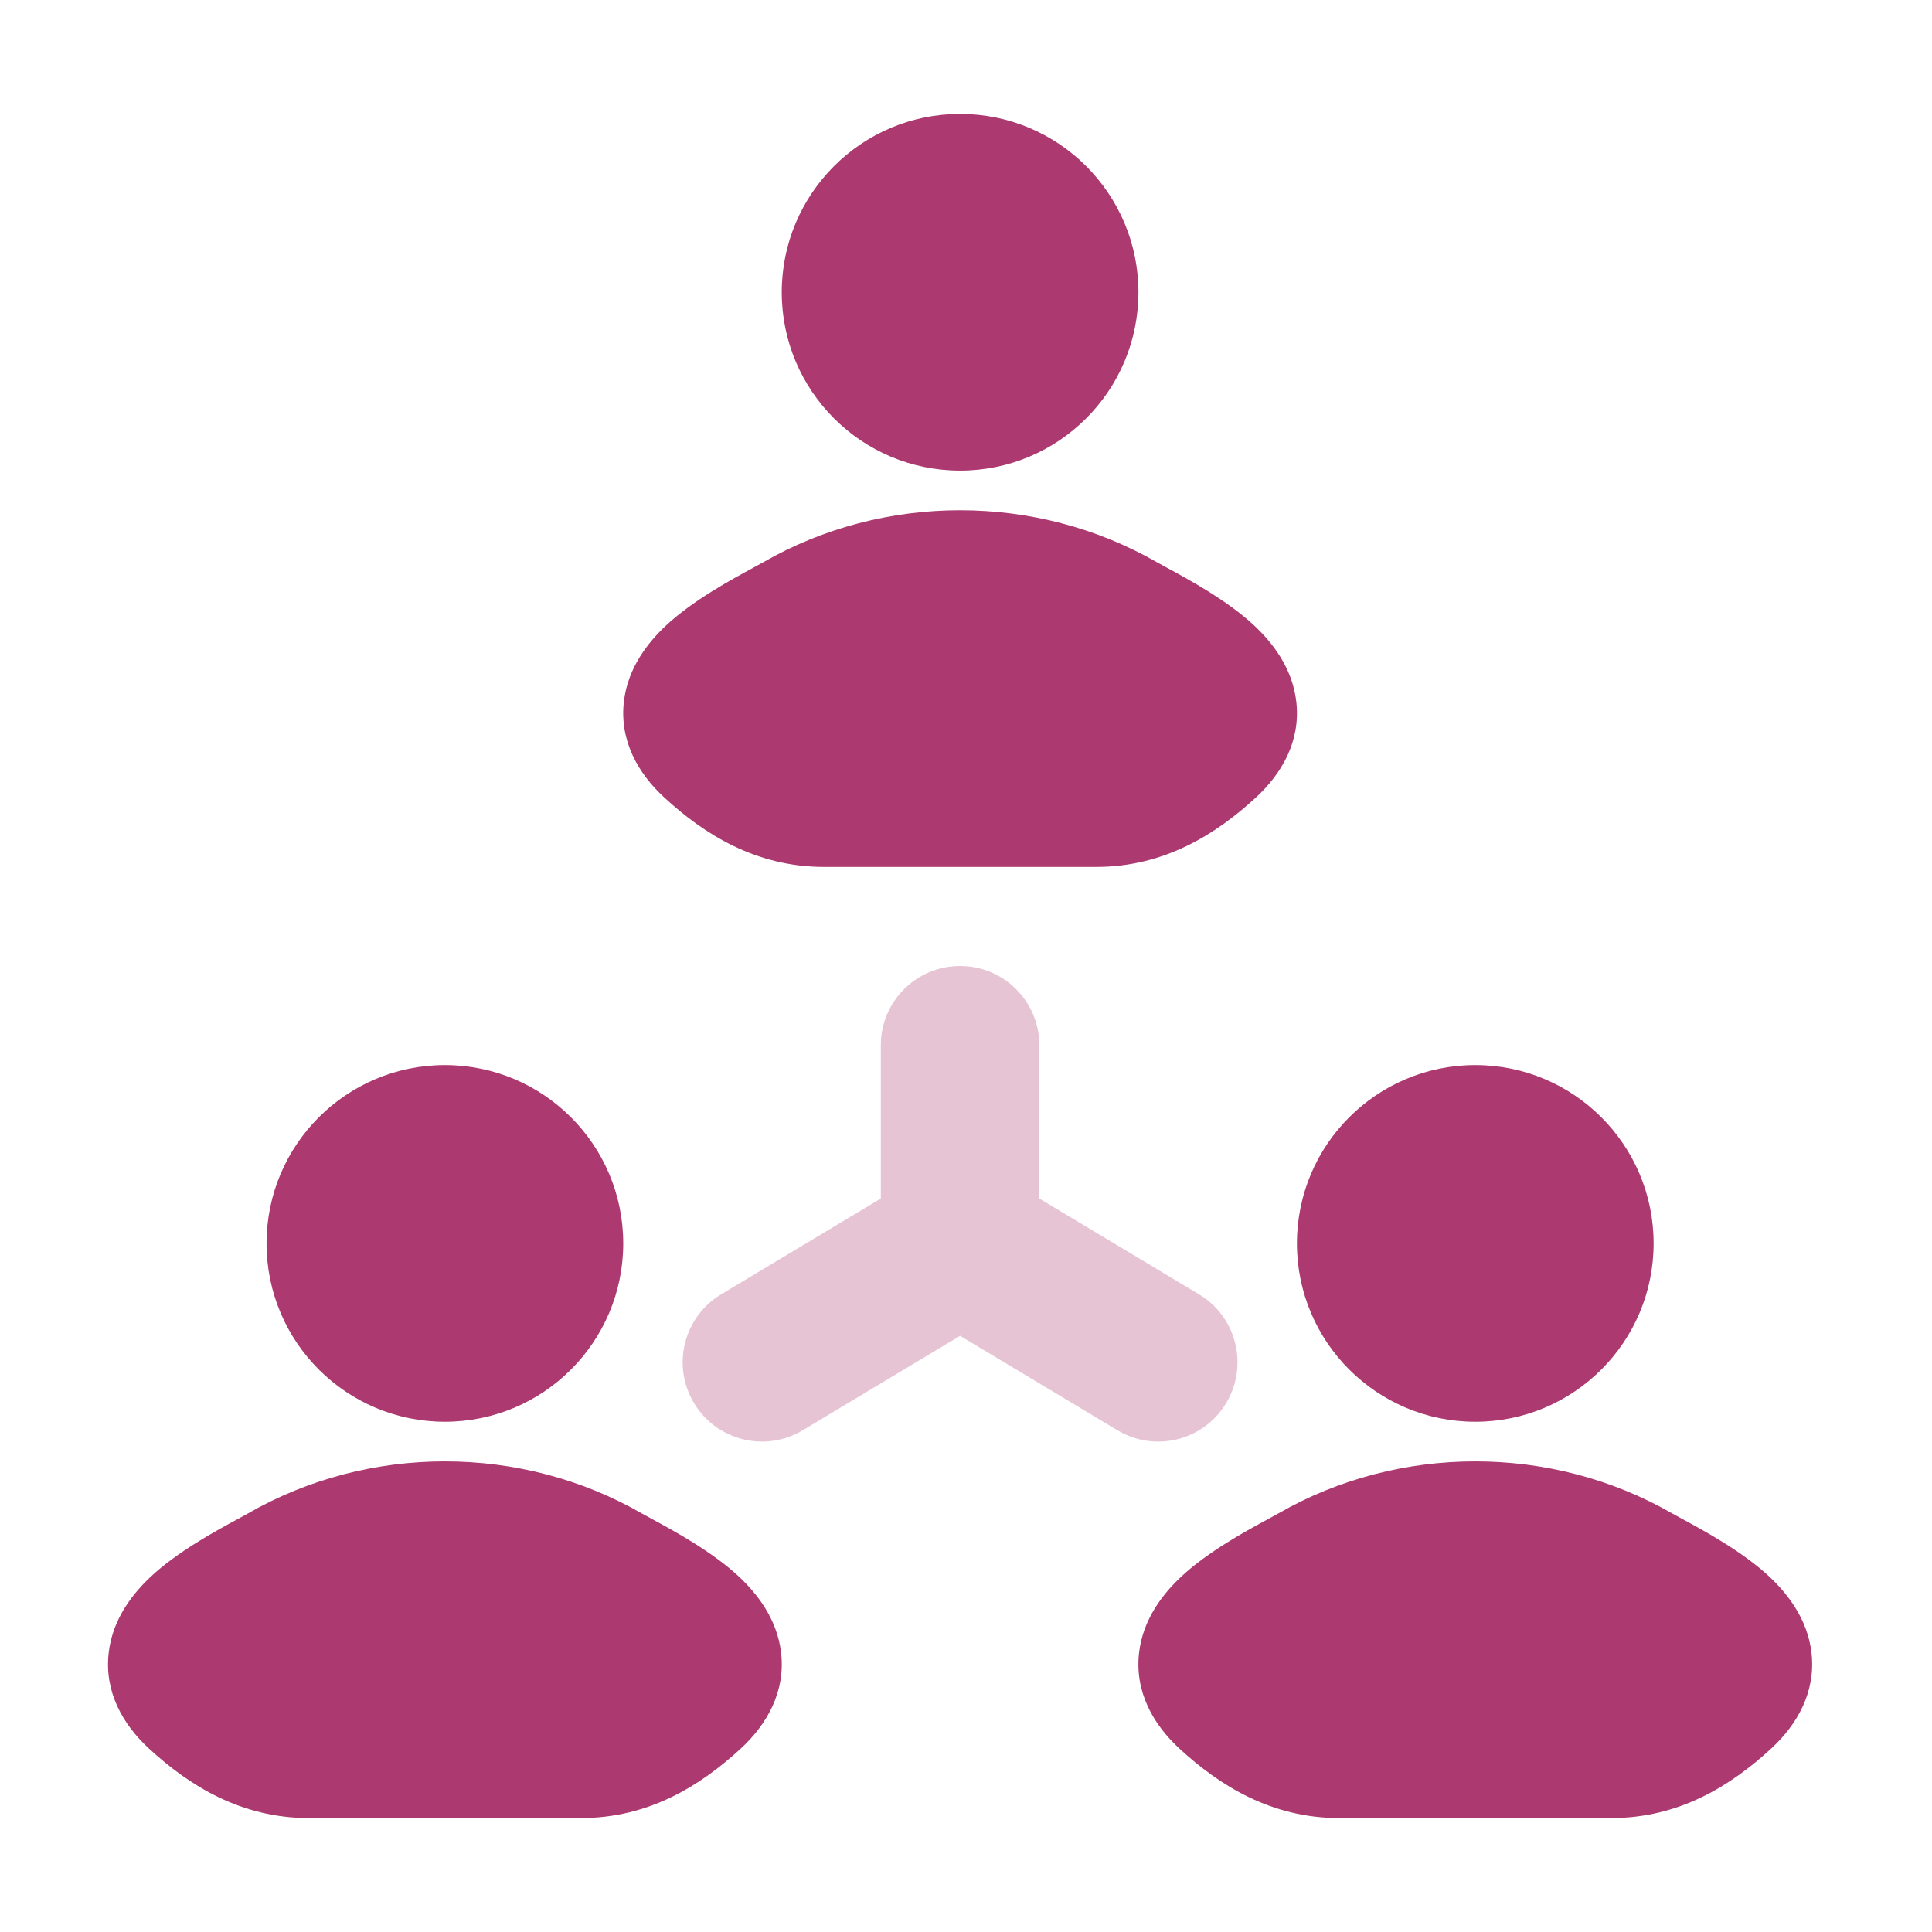
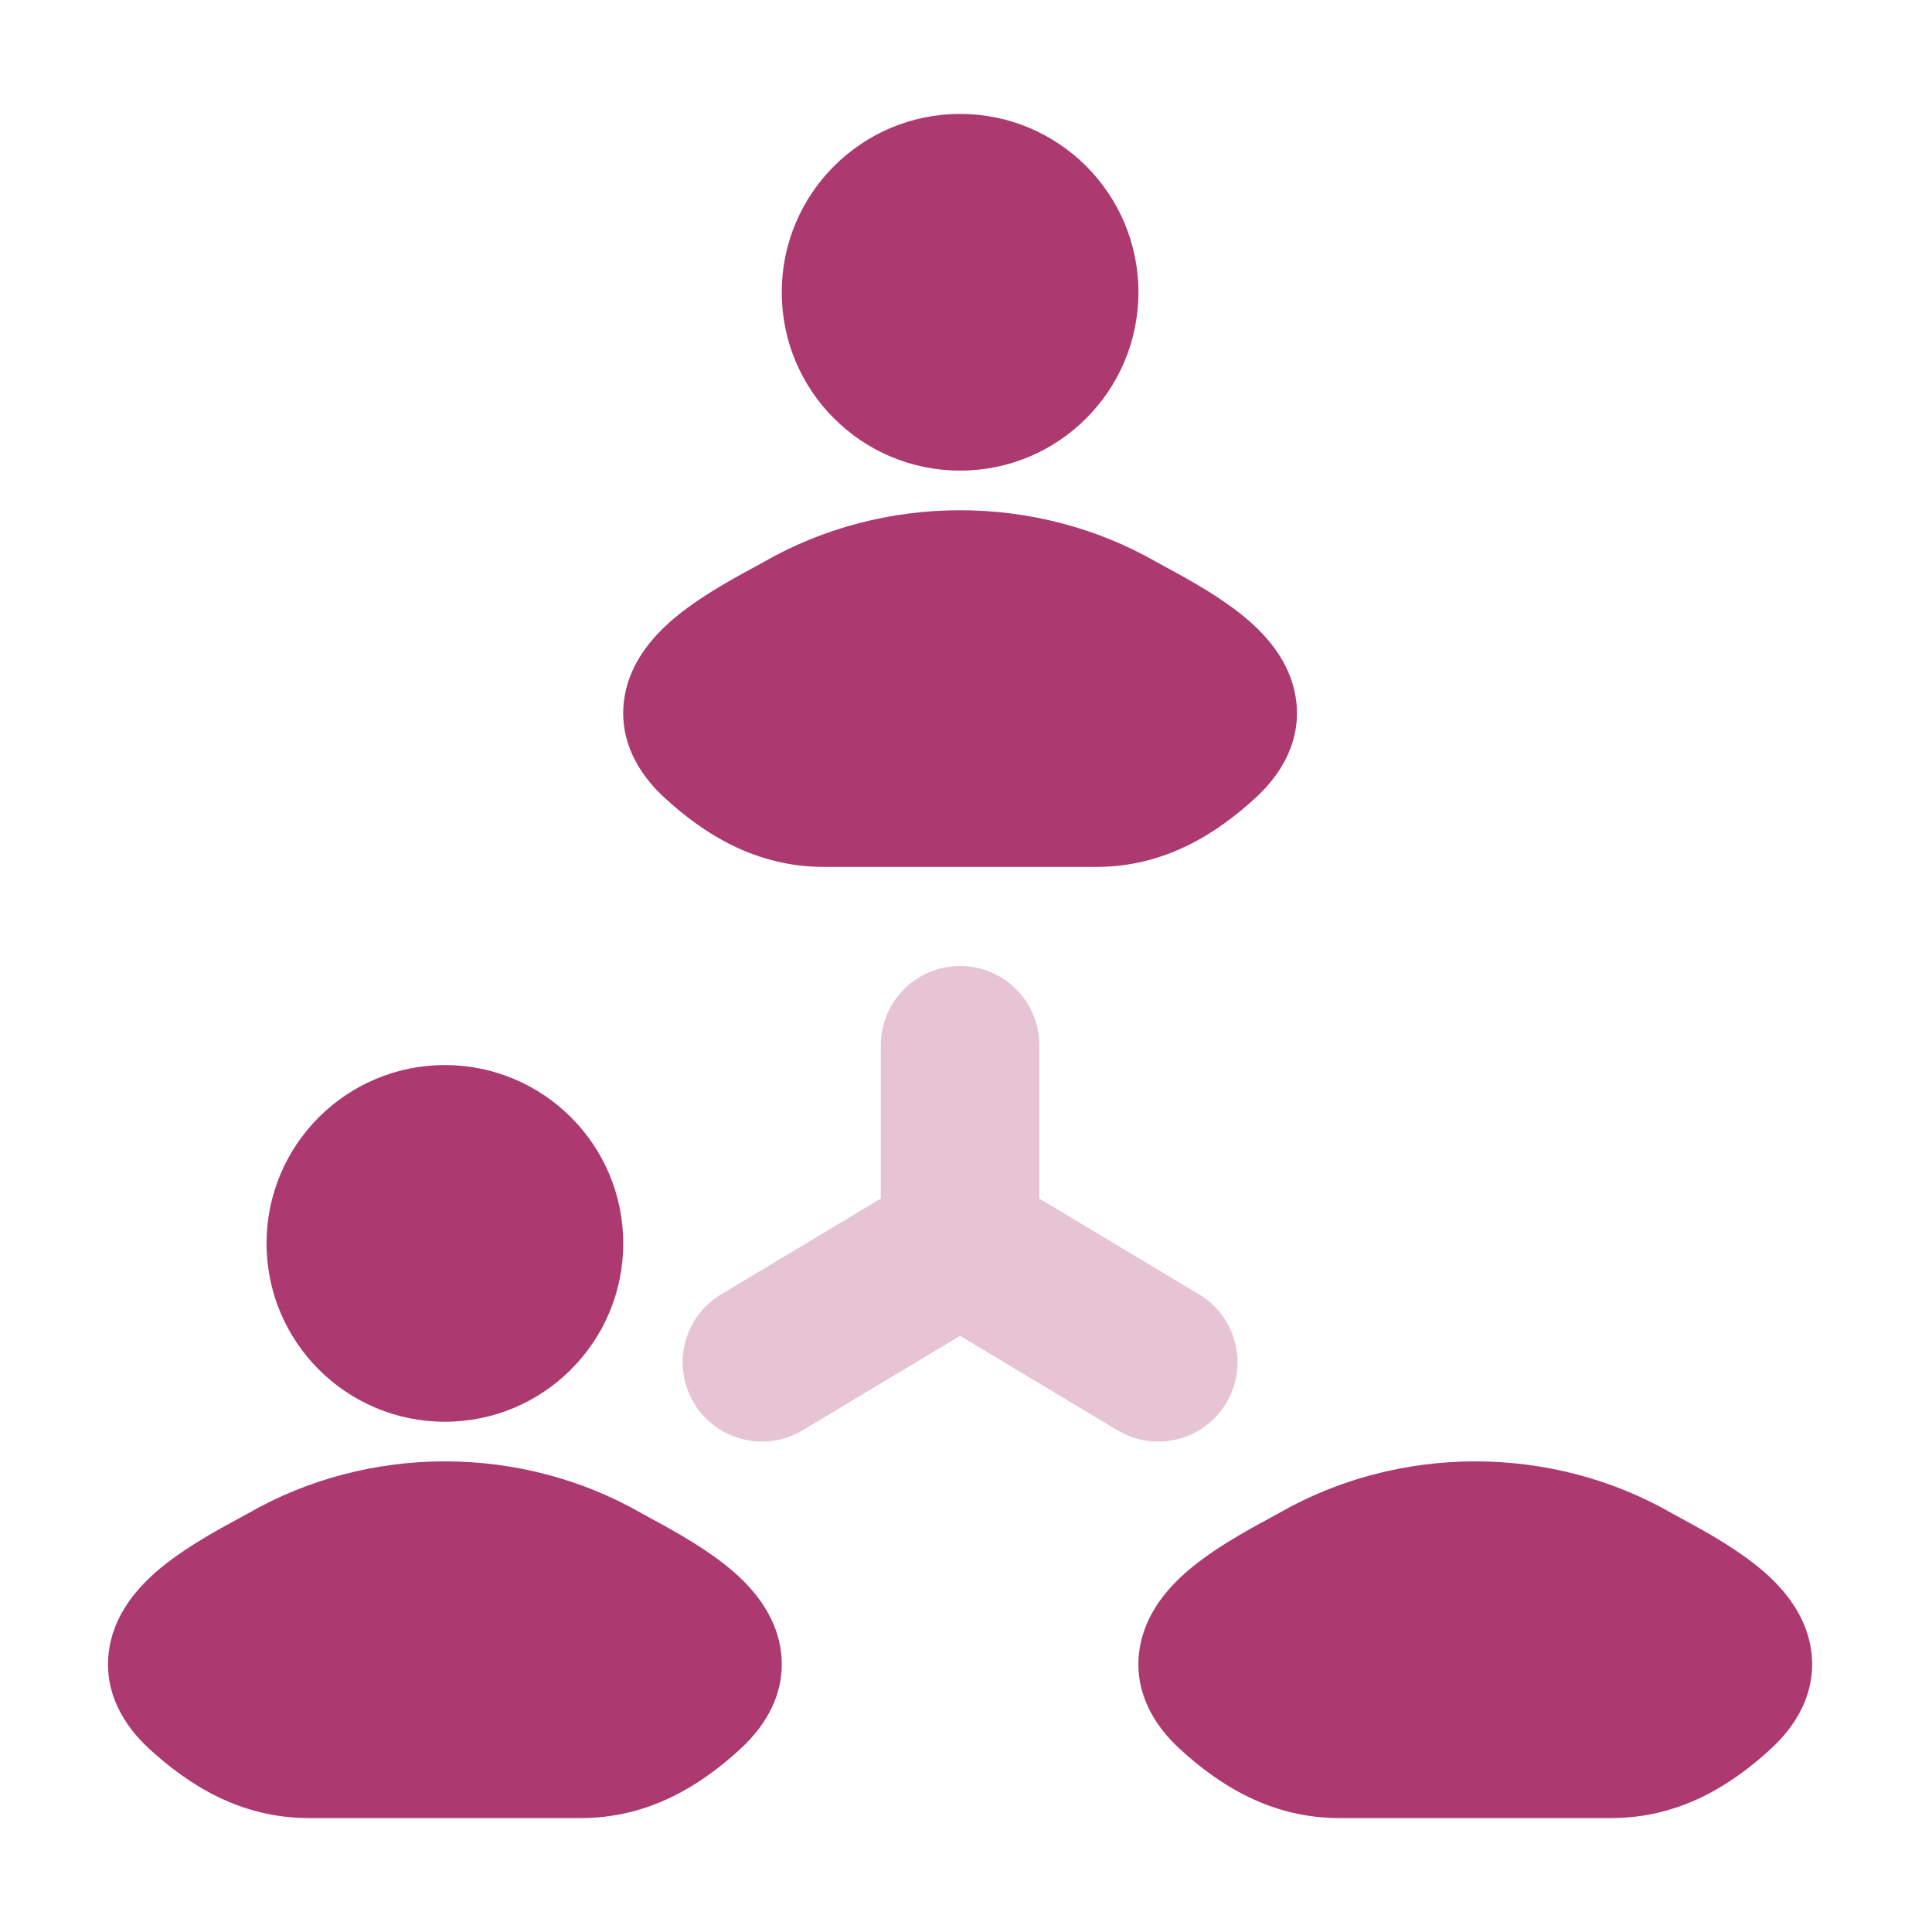
<svg xmlns="http://www.w3.org/2000/svg" width="65" height="65" viewBox="0 0 65 65" fill="none">
  <path fill-rule="evenodd" clip-rule="evenodd" d="M32.301 32.5C33.774 32.5 34.968 33.694 34.968 35.167V40.324L40.34 43.547C41.603 44.304 42.012 45.942 41.254 47.205C40.497 48.468 38.859 48.878 37.596 48.12L32.301 44.943L27.006 48.12C25.744 48.878 24.105 48.468 23.348 47.205C22.59 45.942 23 44.304 24.262 43.547L29.634 40.324V35.167C29.634 33.694 30.828 32.5 32.301 32.5Z" fill="#E7C4D4" />
  <path d="M25.682 18.914C29.739 16.584 34.863 16.584 38.92 18.914C39.006 18.963 39.124 19.027 39.266 19.104C39.982 19.491 41.31 20.209 42.212 21.06C42.77 21.587 43.48 22.44 43.613 23.612C43.761 24.919 43.139 26.018 42.248 26.836C40.916 28.061 39.178 29.167 36.874 29.167H27.729C25.424 29.167 23.687 28.061 22.354 26.836C21.464 26.018 20.841 24.919 20.989 23.612C21.122 22.44 21.833 21.587 22.391 21.06C23.292 20.209 24.621 19.491 25.336 19.104L25.336 19.104C25.479 19.027 25.596 18.963 25.682 18.914Z" fill="#AC396F" />
  <path d="M26.301 9.833C26.301 6.52 28.988 3.833 32.301 3.833C35.615 3.833 38.301 6.52 38.301 9.833C38.301 13.147 35.615 15.833 32.301 15.833C28.988 15.833 26.301 13.147 26.301 9.833Z" fill="#AC396F" />
  <path d="M56.599 51.104L56.599 51.104C57.315 51.491 58.643 52.209 59.545 53.06C60.102 53.587 60.813 54.44 60.946 55.612C61.094 56.919 60.472 58.018 59.581 58.836C58.249 60.06 56.511 61.167 54.207 61.167H45.062C42.757 61.167 41.02 60.06 39.687 58.836C38.797 58.018 38.174 56.919 38.322 55.612C38.455 54.44 39.166 53.587 39.724 53.06C40.625 52.209 41.954 51.491 42.669 51.104L42.669 51.104C42.812 51.027 42.929 50.963 43.015 50.914C47.072 48.584 52.196 48.584 56.253 50.914C56.339 50.963 56.457 51.027 56.599 51.104Z" fill="#AC396F" />
-   <path d="M43.634 41.833C43.634 38.52 46.321 35.833 49.634 35.833C52.948 35.833 55.634 38.52 55.634 41.833C55.634 45.147 52.948 47.833 49.634 47.833C46.321 47.833 43.634 45.147 43.634 41.833Z" fill="#AC396F" />
  <path d="M21.933 51.104L21.933 51.104C22.648 51.491 23.977 52.209 24.878 53.06C25.436 53.587 26.147 54.44 26.28 55.612C26.428 56.919 25.805 58.018 24.915 58.836C23.582 60.06 21.845 61.167 19.54 61.167H10.395C8.091 61.167 6.353 60.06 5.02 58.836C4.13 58.018 3.507 56.919 3.656 55.612C3.788 54.44 4.499 53.587 5.057 53.06C5.958 52.209 7.287 51.491 8.003 51.104L8.003 51.104C8.145 51.027 8.263 50.963 8.349 50.914C12.406 48.584 17.53 48.584 21.587 50.914C21.672 50.963 21.79 51.027 21.933 51.104Z" fill="#AC396F" />
  <path d="M8.968 41.833C8.968 38.52 11.654 35.833 14.968 35.833C18.282 35.833 20.968 38.52 20.968 41.833C20.968 45.147 18.282 47.833 14.968 47.833C11.654 47.833 8.968 45.147 8.968 41.833Z" fill="#AC396F" />
</svg>